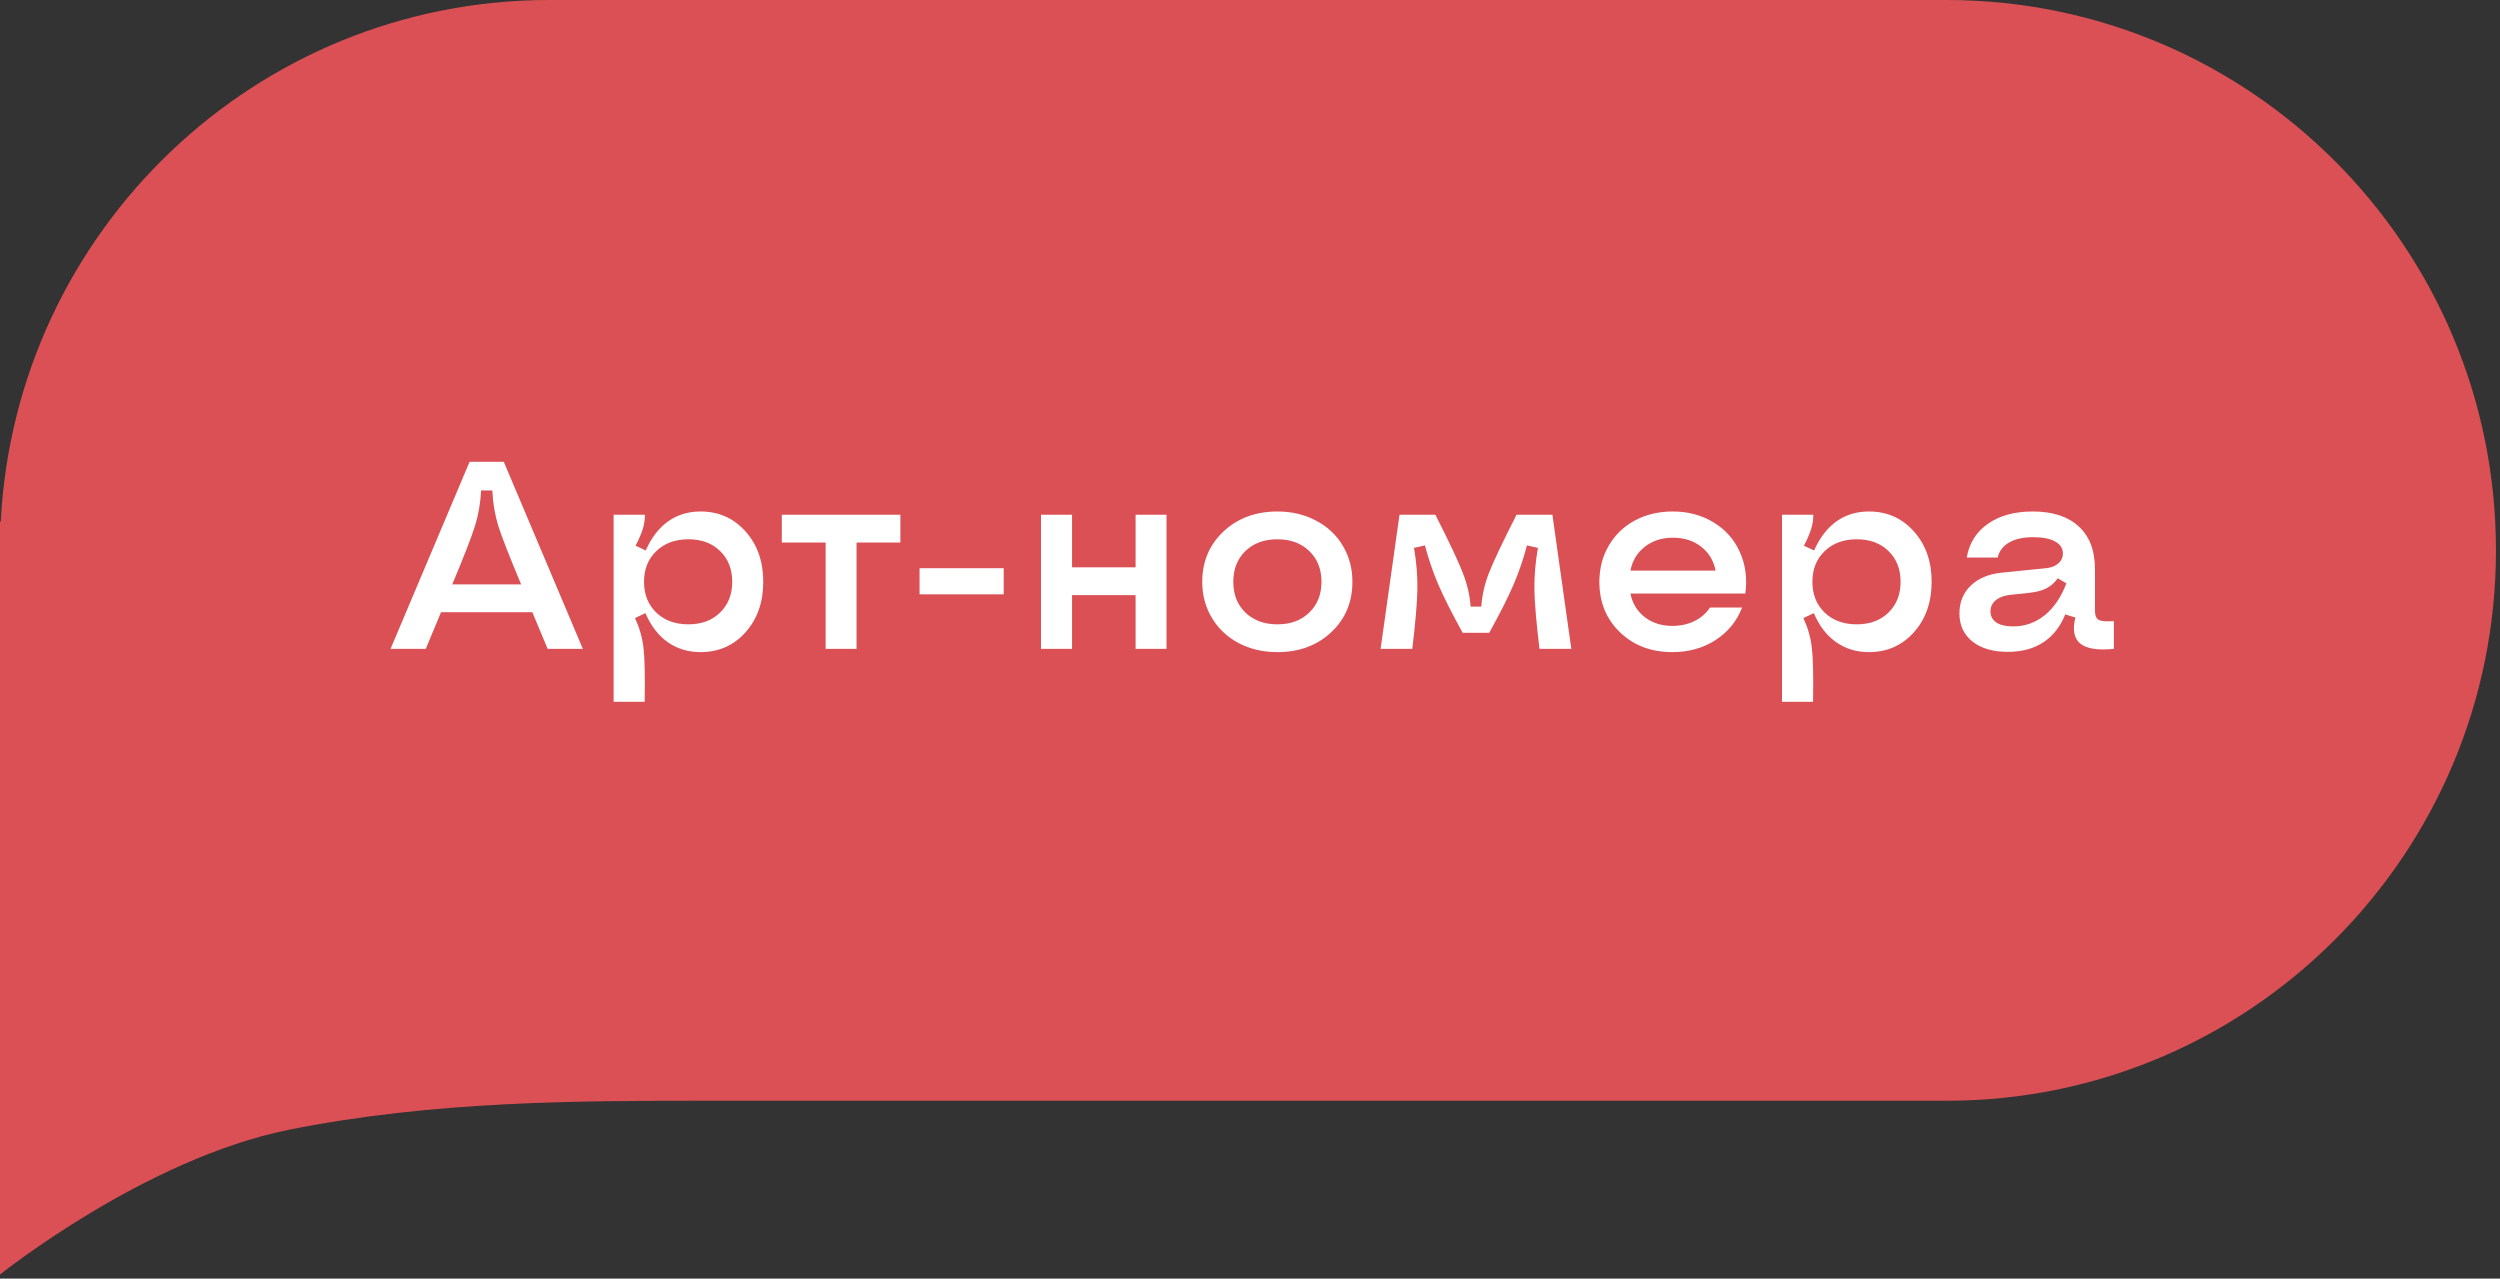
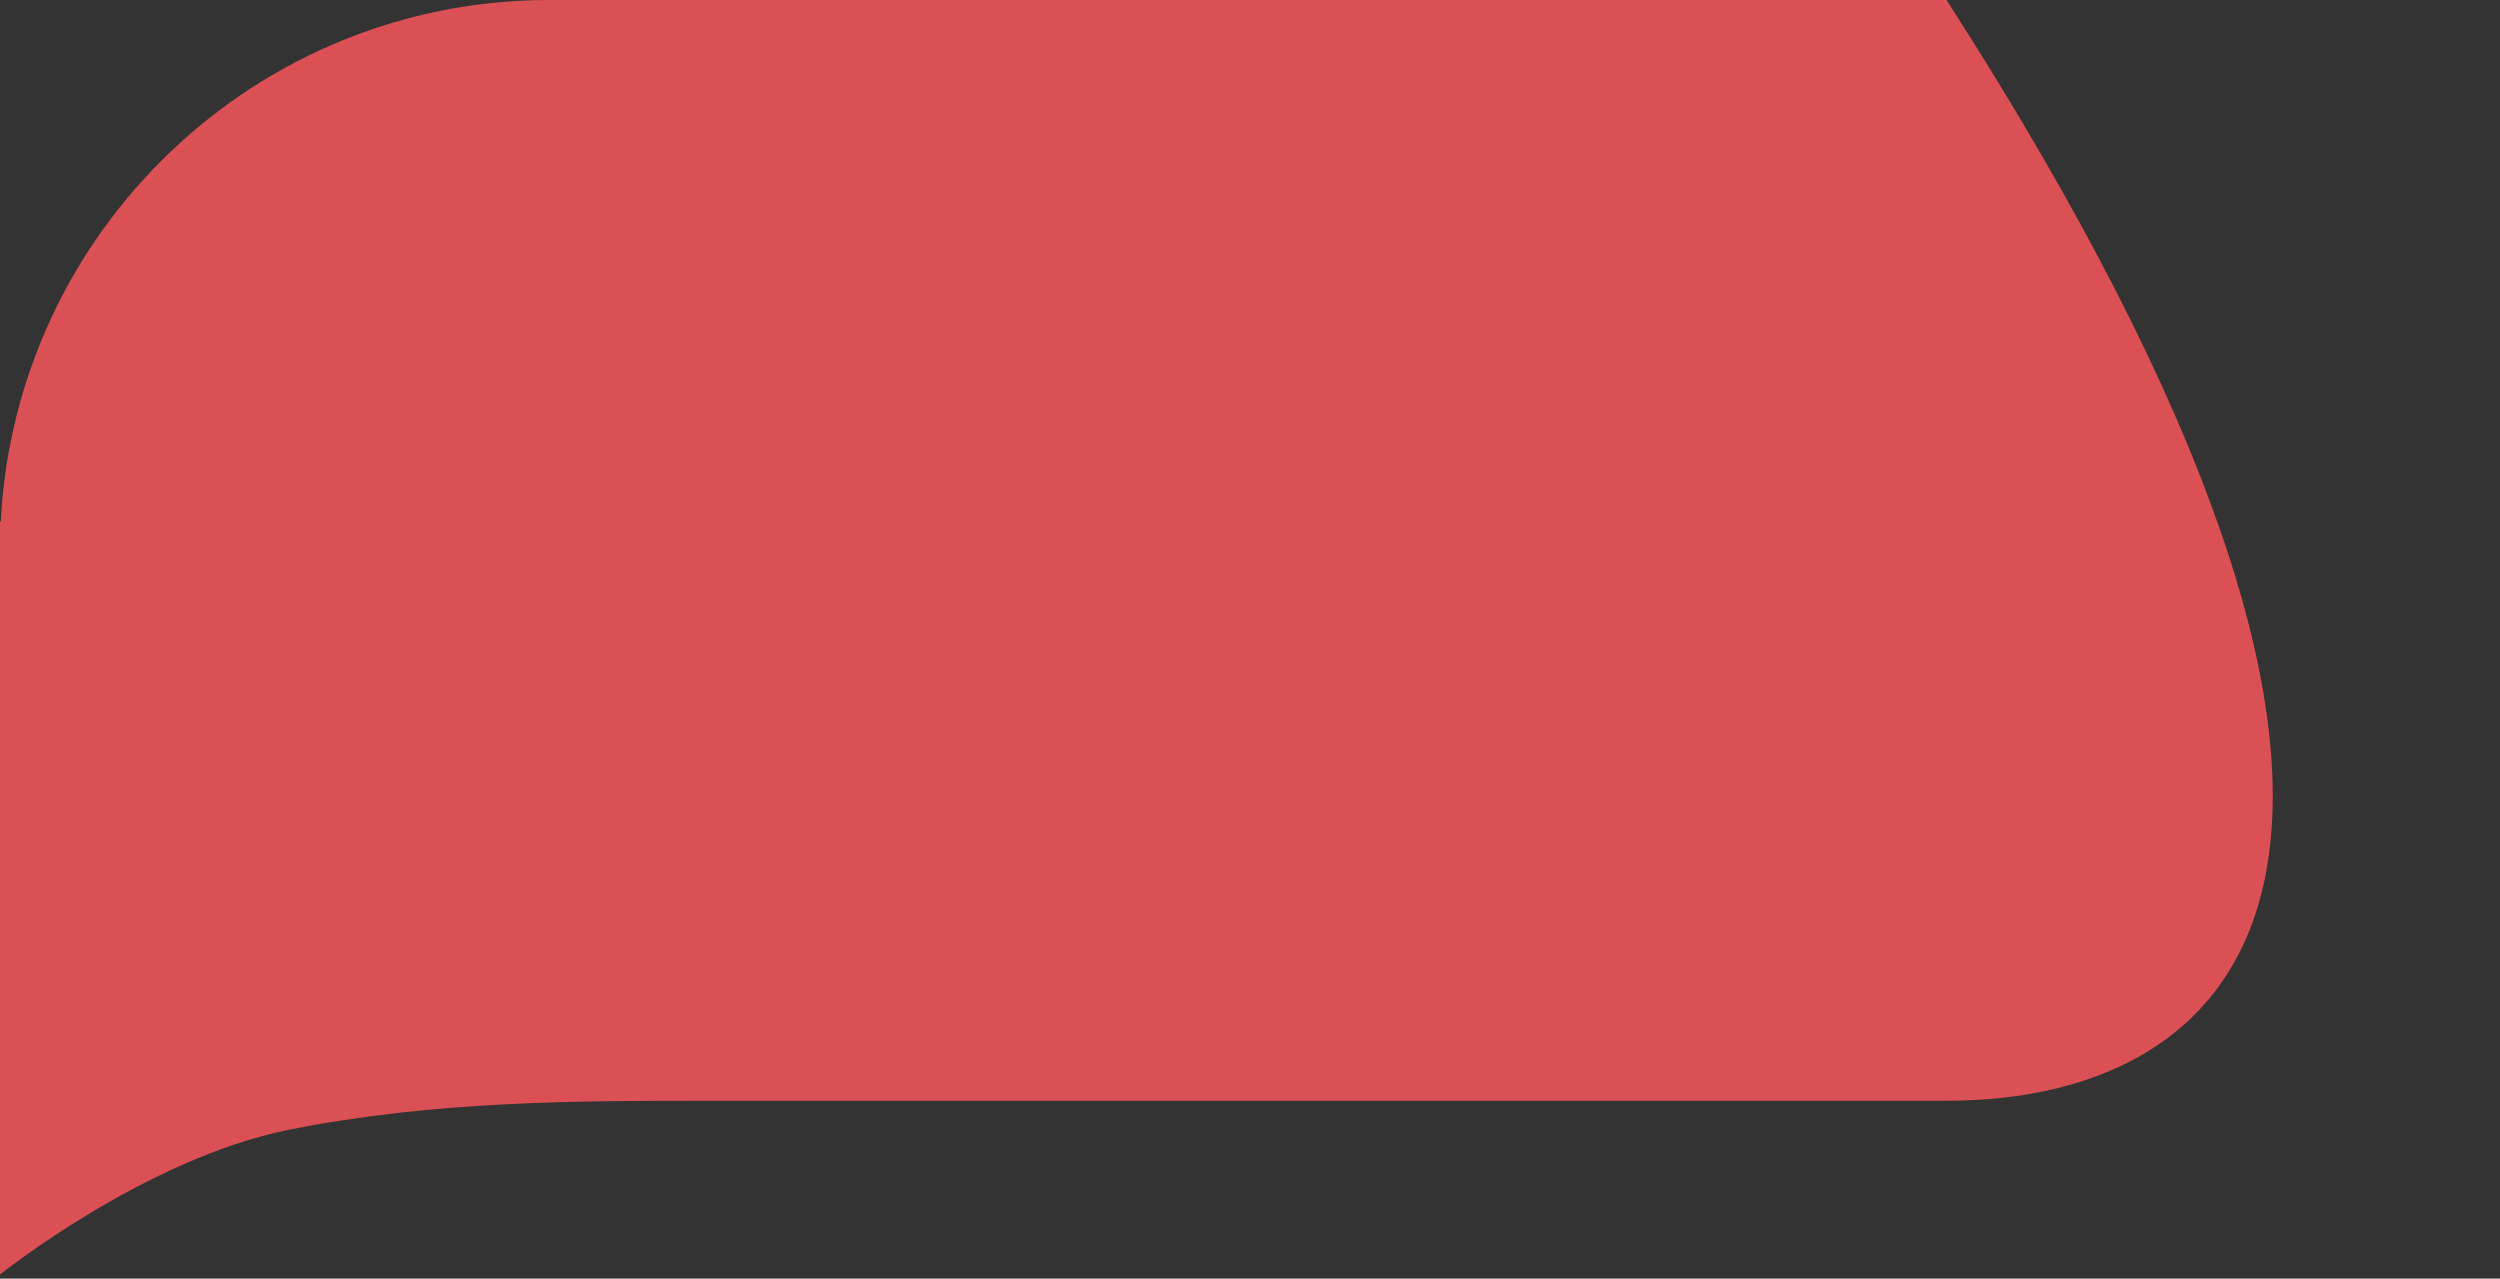
<svg xmlns="http://www.w3.org/2000/svg" width="131" height="67" viewBox="0 0 131 67" fill="none">
  <rect x="0" y="0" width="131" height="67" fill="#333333" stroke="none" />
-   <path fill-rule="evenodd" clip-rule="evenodd" d="M0 28.839V27.321L0.038 27.348C0.813 12.113 13.388 0 28.788 0H102C117.899 0 130.788 12.912 130.788 28.839C130.788 44.767 117.899 57.679 102 57.679H37.121C30.303 57.679 22.727 57.679 15.151 59.197C7.576 60.714 0 66.786 0 66.786V28.839Z" fill="#DB5054" />
-   <path d="M22.311 34H20.465L24.607 24.197H26.398L30.541 34H28.695L27.895 32.079H23.11L22.311 34ZM23.698 30.623H27.308C26.692 29.156 26.294 28.135 26.111 27.561C25.934 26.982 25.829 26.362 25.797 25.701H25.209C25.177 26.362 25.07 26.982 24.888 27.561C24.71 28.135 24.314 29.156 23.698 30.623ZM33.795 26.973C33.795 27.232 33.756 27.483 33.679 27.725C33.606 27.966 33.48 28.256 33.303 28.593L33.836 28.846C34.132 28.176 34.522 27.668 35.005 27.321C35.492 26.975 36.06 26.802 36.707 26.802C37.66 26.802 38.446 27.15 39.065 27.848C39.685 28.54 39.995 29.42 39.995 30.486C39.995 31.553 39.685 32.435 39.065 33.132C38.446 33.825 37.66 34.171 36.707 34.171C36.055 34.171 35.481 33.995 34.984 33.645C34.488 33.294 34.1 32.788 33.822 32.127L33.275 32.387C33.512 32.902 33.66 33.423 33.72 33.952C33.783 34.476 33.804 35.417 33.781 36.775H32.154V26.973H33.795ZM36.071 28.258C35.379 28.258 34.818 28.465 34.39 28.88C33.961 29.29 33.747 29.826 33.747 30.486C33.747 31.147 33.961 31.685 34.39 32.1C34.818 32.51 35.379 32.715 36.071 32.715C36.759 32.715 37.313 32.51 37.732 32.1C38.156 31.689 38.368 31.152 38.368 30.486C38.368 29.821 38.156 29.283 37.732 28.873C37.313 28.463 36.759 28.258 36.071 28.258ZM43.263 34V28.429H40.966V26.973H47.18V28.429H44.883V34H43.263ZM48.185 31.143V29.775H52.594V31.143H48.185ZM59.505 34V31.184H56.176V34H54.549V26.973H56.176V29.727H59.505V26.973H61.125V34H59.505ZM66.936 34.171C66.184 34.171 65.507 34.014 64.905 33.699C64.308 33.38 63.841 32.94 63.504 32.38C63.167 31.819 62.998 31.188 62.998 30.486C62.998 29.424 63.37 28.545 64.112 27.848C64.86 27.15 65.801 26.802 66.936 26.802C67.688 26.802 68.362 26.961 68.959 27.28C69.561 27.595 70.028 28.032 70.36 28.593C70.698 29.153 70.866 29.785 70.866 30.486C70.866 31.557 70.495 32.439 69.752 33.132C69.014 33.825 68.075 34.171 66.936 34.171ZM65.261 32.1C65.689 32.51 66.247 32.715 66.936 32.715C67.624 32.715 68.18 32.51 68.603 32.1C69.032 31.689 69.246 31.152 69.246 30.486C69.246 29.821 69.032 29.283 68.603 28.873C68.18 28.463 67.624 28.258 66.936 28.258C66.247 28.258 65.689 28.463 65.261 28.873C64.837 29.283 64.625 29.821 64.625 30.486C64.625 31.152 64.837 31.689 65.261 32.1ZM74.004 34H72.343L73.334 26.973H75.214C75.966 28.454 76.451 29.486 76.67 30.069C76.893 30.648 77.023 31.22 77.06 31.785H77.62C77.657 31.22 77.784 30.648 78.003 30.069C78.226 29.486 78.714 28.454 79.466 26.973H81.346L82.337 34H80.669C80.505 32.642 80.416 31.607 80.402 30.896C80.393 30.186 80.455 29.456 80.587 28.709L80.013 28.579C79.83 29.281 79.598 29.962 79.315 30.623C79.033 31.279 78.607 32.125 78.037 33.159H76.643C76.073 32.125 75.647 31.279 75.364 30.623C75.082 29.962 74.849 29.281 74.667 28.579L74.093 28.709C74.225 29.465 74.284 30.197 74.27 30.903C74.257 31.605 74.168 32.637 74.004 34ZM87.635 34.171C86.523 34.171 85.607 33.825 84.887 33.132C84.167 32.439 83.807 31.557 83.807 30.486C83.807 29.785 83.971 29.153 84.299 28.593C84.627 28.028 85.083 27.588 85.666 27.273C86.254 26.959 86.915 26.802 87.648 26.802C88.46 26.802 89.175 26.993 89.795 27.376C90.419 27.754 90.877 28.271 91.169 28.928C91.465 29.584 91.561 30.309 91.456 31.102H85.434C85.538 31.616 85.789 32.029 86.186 32.339C86.582 32.644 87.065 32.797 87.635 32.797C88.059 32.797 88.444 32.713 88.79 32.544C89.136 32.371 89.408 32.134 89.603 31.833H91.285C91.012 32.548 90.547 33.118 89.891 33.542C89.239 33.961 88.487 34.171 87.635 34.171ZM85.434 29.898H89.897C89.793 29.37 89.537 28.951 89.132 28.641C88.731 28.331 88.241 28.176 87.662 28.176C87.083 28.176 86.593 28.333 86.192 28.648C85.791 28.957 85.538 29.374 85.434 29.898ZM95.018 26.973C95.018 27.232 94.979 27.483 94.901 27.725C94.829 27.966 94.703 28.256 94.525 28.593L95.059 28.846C95.355 28.176 95.745 27.668 96.228 27.321C96.715 26.975 97.283 26.802 97.93 26.802C98.882 26.802 99.668 27.15 100.288 27.848C100.908 28.54 101.218 29.42 101.218 30.486C101.218 31.553 100.908 32.435 100.288 33.132C99.668 33.825 98.882 34.171 97.93 34.171C97.278 34.171 96.704 33.995 96.207 33.645C95.71 33.294 95.323 32.788 95.045 32.127L94.498 32.387C94.735 32.902 94.883 33.423 94.942 33.952C95.006 34.476 95.027 35.417 95.004 36.775H93.377V26.973H95.018ZM97.294 28.258C96.601 28.258 96.041 28.465 95.612 28.88C95.184 29.29 94.97 29.826 94.97 30.486C94.97 31.147 95.184 31.685 95.612 32.1C96.041 32.51 96.601 32.715 97.294 32.715C97.982 32.715 98.536 32.51 98.955 32.1C99.379 31.689 99.591 31.152 99.591 30.486C99.591 29.821 99.379 29.283 98.955 28.873C98.536 28.463 97.982 28.258 97.294 28.258ZM105.21 34.157C104.431 34.157 103.813 33.977 103.357 33.617C102.902 33.253 102.674 32.76 102.674 32.141C102.674 31.553 102.872 31.067 103.269 30.685C103.67 30.302 104.21 30.076 104.889 30.008L107.199 29.775C107.473 29.748 107.689 29.666 107.849 29.529C108.013 29.388 108.095 29.213 108.095 29.003C108.095 28.73 107.958 28.52 107.685 28.374C107.416 28.224 107.035 28.148 106.543 28.148C106.023 28.148 105.604 28.24 105.285 28.422C104.966 28.604 104.763 28.869 104.677 29.215H103.057C103.189 28.458 103.56 27.868 104.171 27.444C104.782 27.016 105.563 26.802 106.516 26.802C107.559 26.802 108.364 27.064 108.929 27.588C109.494 28.107 109.776 28.85 109.776 29.816V31.997C109.776 32.248 109.842 32.41 109.975 32.482C110.107 32.555 110.371 32.576 110.768 32.544V34C109.924 34.087 109.337 33.993 109.004 33.72C108.676 33.446 108.591 32.993 108.751 32.359L108.218 32.195C107.963 32.833 107.58 33.321 107.069 33.658C106.563 33.991 105.944 34.157 105.21 34.157ZM105.49 32.824C106.11 32.824 106.661 32.628 107.145 32.236C107.628 31.844 108.006 31.288 108.279 30.568L107.828 30.302C107.65 30.548 107.443 30.728 107.206 30.842C106.974 30.956 106.659 31.033 106.263 31.074L105.333 31.17C105.009 31.206 104.757 31.302 104.574 31.457C104.392 31.607 104.301 31.801 104.301 32.038C104.301 32.284 104.403 32.478 104.608 32.619C104.818 32.756 105.112 32.824 105.49 32.824Z" fill="white" />
+   <path fill-rule="evenodd" clip-rule="evenodd" d="M0 28.839V27.321L0.038 27.348C0.813 12.113 13.388 0 28.788 0H102C130.788 44.767 117.899 57.679 102 57.679H37.121C30.303 57.679 22.727 57.679 15.151 59.197C7.576 60.714 0 66.786 0 66.786V28.839Z" fill="#DB5054" />
</svg>